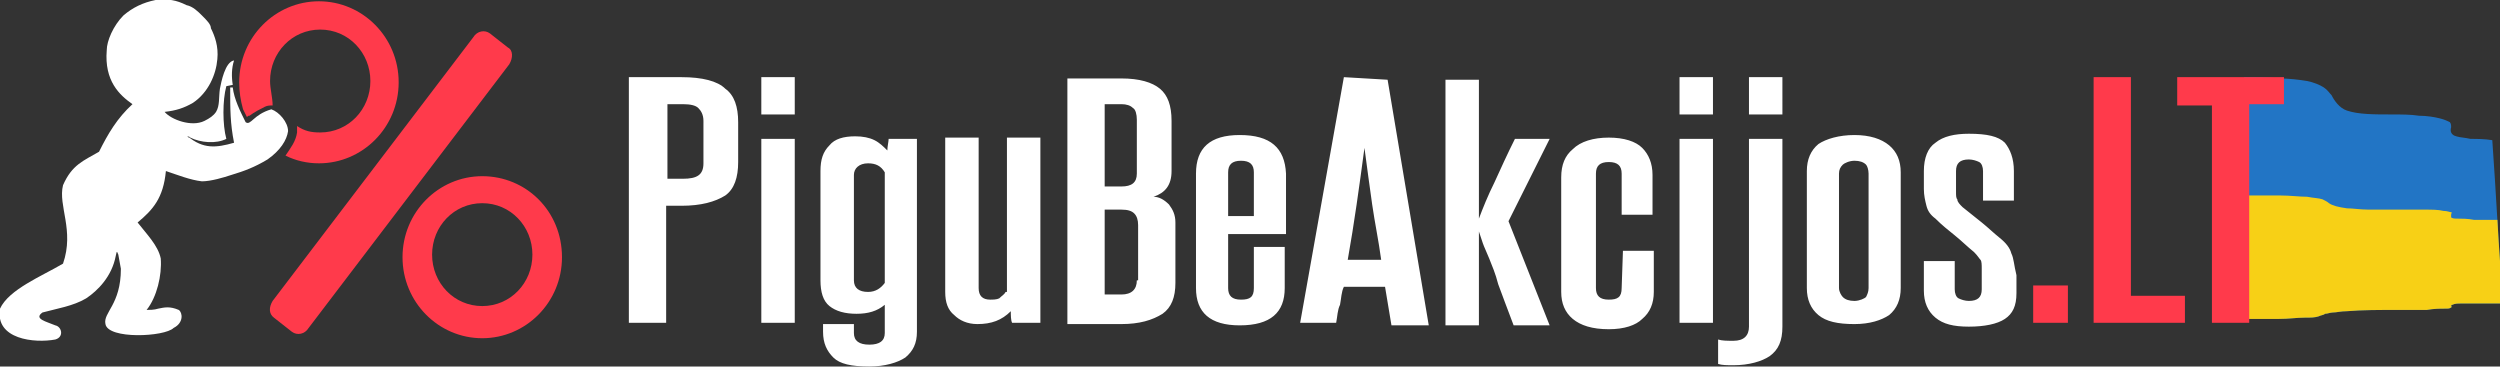
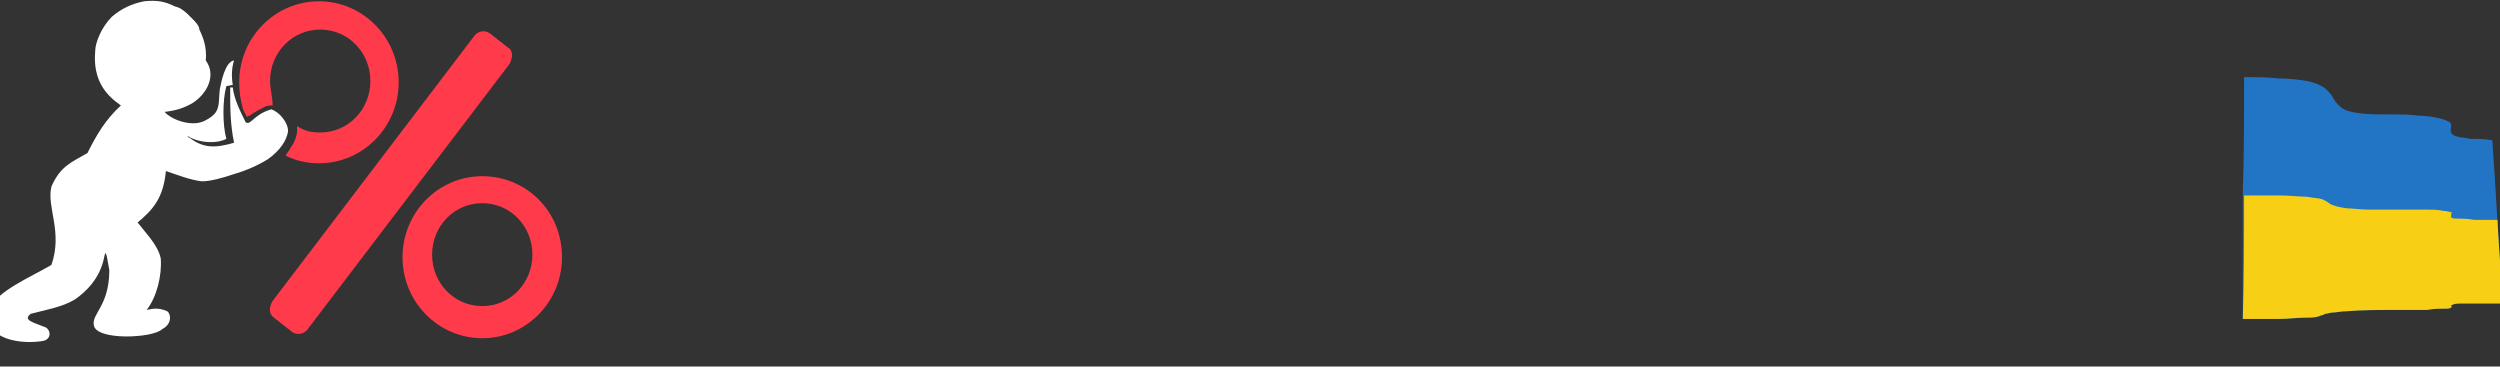
<svg xmlns="http://www.w3.org/2000/svg" version="1.1" id="logo_1_" x="0px" y="0px" viewBox="0 0 194.4 28.5" style="enable-background:new 0 0 194.4 28.5;" xml:space="preserve">
  <rect x="0" y="0" width="194.4" height="28.5" fill="#333333" stroke="none" />
  <style type="text/css">
	.st0{fill:#2275C5;}
	.st1{fill:#F7D016;}
	.st2{fill:#FF3A4B;}
	.st3{fill:#FFFFFF;}
</style>
  <g id="g827">
    <path id="path833" class="st0" d="M174.5,6c0.9,0,1.9,0,2.7,0.1c0.8,0,1.6,0.1,2.2,0.2c0.5,0.1,1,0.3,1.3,0.5   c0.3,0.2,0.4,0.4,0.6,0.6c0.2,0.4,0.6,1,1.2,1.2c0.9,0.3,2.1,0.3,3.5,0.3c0.7,0,1.5,0,2.1,0.1c0.6,0,1.2,0.1,1.6,0.2   c0.4,0.1,0.6,0.2,0.8,0.3c0.1,0.1,0.1,0.3,0.1,0.4c-0.1,0.3,0,0.6,0.4,0.7c0.3,0.1,0.7,0.1,1.1,0.2c0.5,0,1.1,0,1.7,0.1   c0.3,4.2,0.5,8.3,0.8,12.7c-1.3,0-2.4,0-3.2,0c-0.3,0-0.5,0-0.7,0.1c-0.1,0-0.1,0.1-0.1,0.1s0.1,0.1,0,0.1   c-0.1,0.1-0.2,0.1-0.5,0.1c-0.4,0-0.8,0-1.4,0.1c-0.7,0-1.4,0-2.1,0c-1.5,0-3,0-4.1,0.1c-0.5,0-0.8,0.1-1.1,0.1   c-0.2,0-0.4,0.1-0.6,0.1c-0.1,0.1-0.3,0.1-0.5,0.2c-0.3,0.1-0.6,0.1-1.1,0.1c-0.6,0-1.2,0.1-2,0.1c-0.9,0-1.8,0-2.8,0   c0-3.3,0-6.6,0-9.8C174.5,12.1,174.5,9,174.5,6" />
    <path id="path835" class="st1" d="M174.5,15.2c1,0,1.9,0,2.8,0c0.8,0,1.5,0.1,2.1,0.1c0.5,0.1,0.9,0.1,1.2,0.2   c0.2,0.1,0.4,0.2,0.5,0.3c0.3,0.2,0.7,0.3,1.4,0.4c0.5,0,1,0.1,1.7,0.1c0.7,0,1.4,0,2.2,0c0.7,0,1.5,0,2.1,0s1.1,0,1.5,0.1   c0.3,0,0.5,0.1,0.6,0.1s0,0.1,0,0.2c0,0.1,0,0.1,0,0.2c0.1,0.1,0.3,0.1,0.5,0.1c0.3,0,0.8,0,1.3,0.1c0.6,0,1.1,0,1.8,0   c0.1,2.1,0.3,4.3,0.4,6.5c-1.3,0-2.4,0-3.2,0c-0.3,0-0.5,0-0.7,0.1c-0.1,0-0.1,0.1-0.1,0.1s0.1,0.1,0,0.1c-0.1,0.1-0.2,0.1-0.5,0.1   c-0.4,0-0.8,0-1.4,0.1c-0.7,0-1.4,0-2.1,0c-1.5,0-3,0-4.1,0.1c-0.5,0-0.8,0.1-1.1,0.1c-0.2,0-0.4,0.1-0.6,0.1   c-0.1,0.1-0.3,0.1-0.5,0.2c-0.3,0.1-0.6,0.1-1.1,0.1c-0.6,0-1.2,0.1-2,0.1c-0.9,0-1.8,0-2.8,0C174.5,21.7,174.5,18.5,174.5,15.2" />
  </g>
  <g id="_x2E_LT_1_">
-     <path id="_x2E_LT" class="st2" d="M158.1,25.1h2.7v-2.9h-2.7V25.1z M165.7,6h-2.9v19.1h7.1V23h-4.2L165.7,6L165.7,6z M169.3,6v2.2   h2.7v16.9h2.9v-17h2.7V6L169.3,6L169.3,6z" />
-   </g>
+     </g>
  <g id="PiguBeAkcijos_1_">
-     <path id="PiguBeAkcijos" class="st3" d="M53,6h-4.1v19.1h2.9V16H53c1.5,0,2.6-0.3,3.4-0.8c0.7-0.5,1-1.4,1-2.6V9.5   c0-1.2-0.3-2.1-1-2.6C55.8,6.3,54.6,6,53,6z M54.7,12.7c0,0.9-0.5,1.2-1.6,1.2h-1.2V8.1h1.2c0.6,0,1,0.1,1.2,0.3s0.4,0.5,0.4,1   L54.7,12.7L54.7,12.7z M59.2,8.9h2.6V6h-2.6V8.9z M59.2,25.1h2.6V10.8h-2.6V25.1z M69,11.7c-0.3-0.3-0.6-0.6-1-0.8   s-0.9-0.3-1.5-0.3c-0.9,0-1.6,0.2-2,0.7c-0.5,0.5-0.7,1.1-0.7,2v8.5c0,0.9,0.2,1.6,0.7,2s1.2,0.6,2.1,0.6c0.9,0,1.6-0.2,2.2-0.7   v2.2c0,0.6-0.4,0.9-1.2,0.9s-1.2-0.3-1.2-0.9v-0.7H64v0.6c0,0.9,0.3,1.5,0.8,2s1.4,0.7,2.8,0.7c1.2,0,2.2-0.3,2.8-0.7   c0.6-0.5,0.9-1.1,0.9-2v-15h-2.2C69.1,11,69,11.4,69,11.7z M68.8,22c-0.3,0.4-0.7,0.7-1.3,0.7c-0.7,0-1.1-0.3-1.1-0.9v-8.2   c0-0.5,0.4-0.9,1.1-0.9c0.6,0,1,0.2,1.3,0.7V22z M78.2,22.7c-0.1,0.2-0.3,0.3-0.5,0.5c-0.2,0.1-0.5,0.1-0.7,0.1   c-0.6,0-0.9-0.3-0.9-0.9V10.7h-2.6v12c0,0.8,0.2,1.4,0.7,1.8c0.4,0.4,1,0.7,1.8,0.7c1.1,0,1.9-0.3,2.6-1c0,0.3,0,0.7,0.1,0.9h2.2   V10.7h-2.6v12H78.2z M89.7,15.3c0.9-0.3,1.4-0.9,1.4-2V9.4c0-1.2-0.3-2-0.9-2.5c-0.6-0.5-1.6-0.8-3-0.8H83v19.1h4.2   c1.4,0,2.4-0.3,3.2-0.8c0.7-0.5,1-1.3,1-2.4v-4.7c0-0.6-0.2-1-0.5-1.4C90.5,15.5,90.1,15.3,89.7,15.3z M85.9,8.1h1.3   c0.4,0,0.7,0.1,0.9,0.3c0.2,0.1,0.3,0.5,0.3,0.9v4.2c0,0.7-0.4,1-1.2,1h-1.3V8.1L85.9,8.1z M88.4,21.8c0,0.7-0.4,1.1-1.2,1.1h-1.3   v-6.6h1.3c0.5,0,0.8,0.1,1,0.3s0.3,0.5,0.3,0.9v4.3H88.4z M96.4,10.5c-2.3,0-3.4,1-3.4,3v8.9c0,1.9,1.1,2.9,3.4,2.9   c2.4,0,3.5-1,3.5-2.9v-3.2h-2.4v3.2c0,0.7-0.3,0.9-1,0.9s-1-0.3-1-0.9v-4.2h4.5v-4.7C99.9,11.5,98.8,10.5,96.4,10.5z M97.5,16.8h-2   v-3.4c0-0.6,0.3-0.9,1-0.9s1,0.3,1,0.9V16.8L97.5,16.8z M104.5,6l-3.4,19.1h2.8c0.1-0.5,0.1-1,0.3-1.4c0.1-0.5,0.1-1,0.3-1.4h3.2   l0.5,3h2.9l-3.2-19.1L104.5,6L104.5,6L104.5,6z M104.8,20.2c0.5-2.8,0.9-5.7,1.3-8.7c0.2,1.5,0.4,3,0.6,4.4   c0.2,1.4,0.5,2.8,0.7,4.3H104.8L104.8,20.2z M120.5,10.8h-2.7c-0.6,1.2-1.1,2.3-1.6,3.4c-0.5,1-0.9,2-1.2,2.8v-0.8   c0-0.3,0-0.5,0-0.7c0-0.3,0-0.5,0-0.9V6.2h-2.6v19.1h2.6v-4.5c0-0.3,0-0.7,0-0.9c0-0.3,0-0.6,0-0.9v-1c0.1,0.3,0.2,0.6,0.3,0.9   c0.1,0.3,0.3,0.7,0.5,1.2s0.5,1.2,0.7,2c0.3,0.8,0.7,1.9,1.2,3.2h2.8l-3.2-8.1L120.5,10.8z M126.1,22.4c0,0.7-0.3,0.9-1,0.9   s-1-0.3-1-0.9v-8.9c0-0.6,0.3-0.9,1-0.9s1,0.3,1,0.9v3.2h2.4v-3.1c0-0.9-0.3-1.6-0.8-2.1c-0.5-0.5-1.4-0.8-2.6-0.8   c-1.2,0-2.2,0.3-2.8,0.9c-0.6,0.5-0.9,1.2-0.9,2.2v8.9c0,0.9,0.3,1.6,0.9,2.1c0.6,0.5,1.5,0.8,2.8,0.8c1.2,0,2.1-0.3,2.6-0.8   c0.6-0.5,0.9-1.2,0.9-2.1v-3.2h-2.4L126.1,22.4L126.1,22.4z M130.6,8.9h2.6V6h-2.6V8.9z M130.6,25.1h2.6V10.8h-2.6V25.1z M136,8.9   h2.6V6H136V8.9z M136,25.4c0,0.7-0.4,1.1-1.2,1.1c-0.5,0-0.9,0-1.2-0.1v1.9c0.3,0.1,0.7,0.1,1.2,0.1c1.2,0,2.2-0.3,2.8-0.7   c0.7-0.5,1-1.2,1-2.3V10.8H136V25.4L136,25.4z M144.2,10.5c-1.2,0-2.2,0.3-2.8,0.7c-0.6,0.5-0.9,1.2-0.9,2.1v9.1   c0,0.9,0.3,1.6,0.9,2.1c0.6,0.5,1.5,0.7,2.8,0.7c1.2,0,2.1-0.3,2.7-0.7c0.6-0.5,0.9-1.2,0.9-2.1v-9c0-0.9-0.3-1.6-0.9-2.1   C146.3,10.8,145.4,10.5,144.2,10.5z M145.3,22.4c0,0.3-0.1,0.5-0.2,0.7c-0.1,0.1-0.5,0.3-0.9,0.3s-0.7-0.1-0.9-0.3   c-0.1-0.1-0.3-0.4-0.3-0.7v-8.9c0-0.3,0.1-0.5,0.3-0.7c0.1-0.1,0.5-0.3,0.9-0.3s0.7,0.1,0.9,0.3c0.1,0.1,0.2,0.4,0.2,0.7V22.4z    M156.4,19.7c-0.1-0.4-0.4-0.8-0.9-1.2s-0.9-0.8-1.4-1.2s-1-0.8-1.5-1.2c-0.2-0.2-0.4-0.4-0.4-0.6c-0.1-0.1-0.1-0.3-0.1-0.6v-1.6   c0-0.6,0.3-0.9,1-0.9c0.3,0,0.6,0.1,0.8,0.2c0.2,0.1,0.3,0.4,0.3,0.7v2.3h2.4v-2.3c0-1-0.3-1.7-0.7-2.2c-0.5-0.5-1.4-0.7-2.8-0.7   c-1.1,0-2,0.2-2.6,0.7c-0.6,0.4-0.9,1.2-0.9,2.2v1.4c0,0.5,0.1,0.9,0.2,1.3c0.1,0.4,0.3,0.7,0.7,1c0.5,0.5,1,0.9,1.5,1.3   c0.5,0.4,1,0.9,1.5,1.3c0.3,0.3,0.4,0.5,0.5,0.6s0.1,0.4,0.1,0.7v1.6c0,0.6-0.3,0.9-1,0.9c-0.3,0-0.6-0.1-0.8-0.2   c-0.2-0.1-0.3-0.4-0.3-0.7v-2.2h-2.4v2.3c0,0.9,0.3,1.6,0.9,2.1c0.6,0.5,1.4,0.7,2.6,0.7c1.2,0,2.2-0.2,2.8-0.6   c0.6-0.4,0.9-1,0.9-2v-1.4C156.6,20.6,156.6,20.1,156.4,19.7z" />
-   </g>
+     </g>
  <g id="Percent_1_">
    <path id="Percent" class="st2" d="M37.5,13.7c-3.4,0-6.2,2.8-6.2,6.3s2.8,6.3,6.2,6.3s6.2-2.8,6.2-6.3   C43.7,16.4,40.9,13.7,37.5,13.7z M37.5,23.8c-2.2,0-3.9-1.8-3.9-4s1.7-4,3.9-4c2.2,0,3.9,1.8,3.9,4C41.4,22,39.7,23.8,37.5,23.8z    M39.5,3.7l-1.4-1.1c-0.4-0.3-1-0.2-1.3,0.3L21.2,23.4c-0.3,0.5-0.3,1,0.1,1.3l1.4,1.1c0.4,0.3,1,0.2,1.3-0.3L39.6,5   C39.9,4.5,39.9,3.9,39.5,3.7z M21,6.3c0-2.2,1.7-4,3.9-4s3.9,1.8,3.9,4s-1.7,4-3.9,4c-0.7,0-1.2-0.1-1.8-0.5c0,0.1,0,0.1,0,0.3v0.1   v0.1c-0.1,0.7-0.5,1.2-0.9,1.8c0.8,0.4,1.7,0.6,2.6,0.6c3.4,0,6.2-2.8,6.2-6.3s-2.8-6.3-6.2-6.3s-6.2,2.8-6.2,6.3   c0,0.7,0.1,1.4,0.3,2.1c0.1,0.2,0.2,0.4,0.3,0.6C19.3,9,19.3,9,19.4,9c0.4-0.3,0.8-0.5,1.2-0.7l0,0l0,0c0.2-0.1,0.4-0.1,0.6-0.1   C21.2,7.6,21,6.9,21,6.3z" />
  </g>
  <g id="Person_1_">
-     <path id="Person" class="st3" d="M22.4,10.2c-0.1,0.7-0.6,1.5-1.6,2.2c-1,0.6-1.8,0.9-2.8,1.2c-0.6,0.2-1.6,0.5-2.3,0.5   c-0.9-0.1-1.9-0.5-2.8-0.8c-0.2,2.1-1,3-2.2,4c0.7,0.9,1.6,1.8,1.8,2.8c0.1,1.3-0.3,3-1.1,4c0.2,0,0.6,0,0.9-0.1   c0.5-0.1,0.9-0.2,1.6,0.1c0.3,0.2,0.4,1-0.4,1.4c-0.7,0.7-5.1,0.9-5.3-0.3c-0.2-0.9,1.2-1.5,1.2-4.3l-0.2-1.1   c-0.1-0.2-0.1-0.4-0.2,0.1c-0.3,1.6-1.4,2.7-2.3,3.3c-1,0.6-2.3,0.8-3.4,1.1c-0.7,0.5,0.3,0.7,1,1c0.5,0.1,0.7,0.9,0,1.1   c-1.6,0.3-4.7,0-4.3-2.4c0.7-1.5,3.2-2.5,4.9-3.5c0.9-2.6-0.4-4.5,0-6.1c0.7-1.6,1.6-1.9,2.8-2.6c0.7-1.4,1.4-2.6,2.6-3.7   c-1-0.7-2.2-1.8-2-4.2c0-0.7,0.5-1.9,1.3-2.7c0.7-0.6,1.5-1,2.5-1.2c1-0.1,1.6,0,2.4,0.4c0.5,0.1,0.9,0.5,1.2,0.8   c0.4,0.4,0.7,0.7,0.7,1c0.3,0.6,0.6,1.4,0.5,2.4C16.8,5.8,16.2,7.2,15,8c-0.7,0.4-1.3,0.6-2.2,0.7c0.5,0.6,2.1,1.2,3.1,0.7   c0.4-0.2,0.7-0.4,0.9-0.7c0.3-0.5,0.2-1.1,0.3-1.8c0.1-0.5,0.4-2.1,1.1-2.2C18,5.3,18,6,18.1,6.6l-0.5,0.1c-0.3,1.1-0.3,3,0,4.1   c-0.8,0.4-2,0.3-2.8-0.1c-0.1-0.1-0.2-0.1-0.2-0.1c-0.1,0-0.1-0.1-0.1-0.1c0.1,0.1,0.1,0.1,0.1,0.1c-0.1,0,0.3,0.3,0,0l0,0   c1.2,1,2.2,0.9,3.6,0.5c-0.3-1.5-0.3-2.6-0.3-4.3c0.1,0,0.2,0,0.2,0c0.1,0.9,0.6,1.9,1,2.7c0.4,0.3,0.6-0.6,2-1   C21.7,8.7,22.4,9.5,22.4,10.2z" />
+     <path id="Person" class="st3" d="M22.4,10.2c-0.1,0.7-0.6,1.5-1.6,2.2c-1,0.6-1.8,0.9-2.8,1.2c-0.6,0.2-1.6,0.5-2.3,0.5   c-0.9-0.1-1.9-0.5-2.8-0.8c-0.2,2.1-1,3-2.2,4c0.7,0.9,1.6,1.8,1.8,2.8c0.1,1.3-0.3,3-1.1,4c0.5-0.1,0.9-0.2,1.6,0.1c0.3,0.2,0.4,1-0.4,1.4c-0.7,0.7-5.1,0.9-5.3-0.3c-0.2-0.9,1.2-1.5,1.2-4.3l-0.2-1.1   c-0.1-0.2-0.1-0.4-0.2,0.1c-0.3,1.6-1.4,2.7-2.3,3.3c-1,0.6-2.3,0.8-3.4,1.1c-0.7,0.5,0.3,0.7,1,1c0.5,0.1,0.7,0.9,0,1.1   c-1.6,0.3-4.7,0-4.3-2.4c0.7-1.5,3.2-2.5,4.9-3.5c0.9-2.6-0.4-4.5,0-6.1c0.7-1.6,1.6-1.9,2.8-2.6c0.7-1.4,1.4-2.6,2.6-3.7   c-1-0.7-2.2-1.8-2-4.2c0-0.7,0.5-1.9,1.3-2.7c0.7-0.6,1.5-1,2.5-1.2c1-0.1,1.6,0,2.4,0.4c0.5,0.1,0.9,0.5,1.2,0.8   c0.4,0.4,0.7,0.7,0.7,1c0.3,0.6,0.6,1.4,0.5,2.4C16.8,5.8,16.2,7.2,15,8c-0.7,0.4-1.3,0.6-2.2,0.7c0.5,0.6,2.1,1.2,3.1,0.7   c0.4-0.2,0.7-0.4,0.9-0.7c0.3-0.5,0.2-1.1,0.3-1.8c0.1-0.5,0.4-2.1,1.1-2.2C18,5.3,18,6,18.1,6.6l-0.5,0.1c-0.3,1.1-0.3,3,0,4.1   c-0.8,0.4-2,0.3-2.8-0.1c-0.1-0.1-0.2-0.1-0.2-0.1c-0.1,0-0.1-0.1-0.1-0.1c0.1,0.1,0.1,0.1,0.1,0.1c-0.1,0,0.3,0.3,0,0l0,0   c1.2,1,2.2,0.9,3.6,0.5c-0.3-1.5-0.3-2.6-0.3-4.3c0.1,0,0.2,0,0.2,0c0.1,0.9,0.6,1.9,1,2.7c0.4,0.3,0.6-0.6,2-1   C21.7,8.7,22.4,9.5,22.4,10.2z" />
  </g>
</svg>